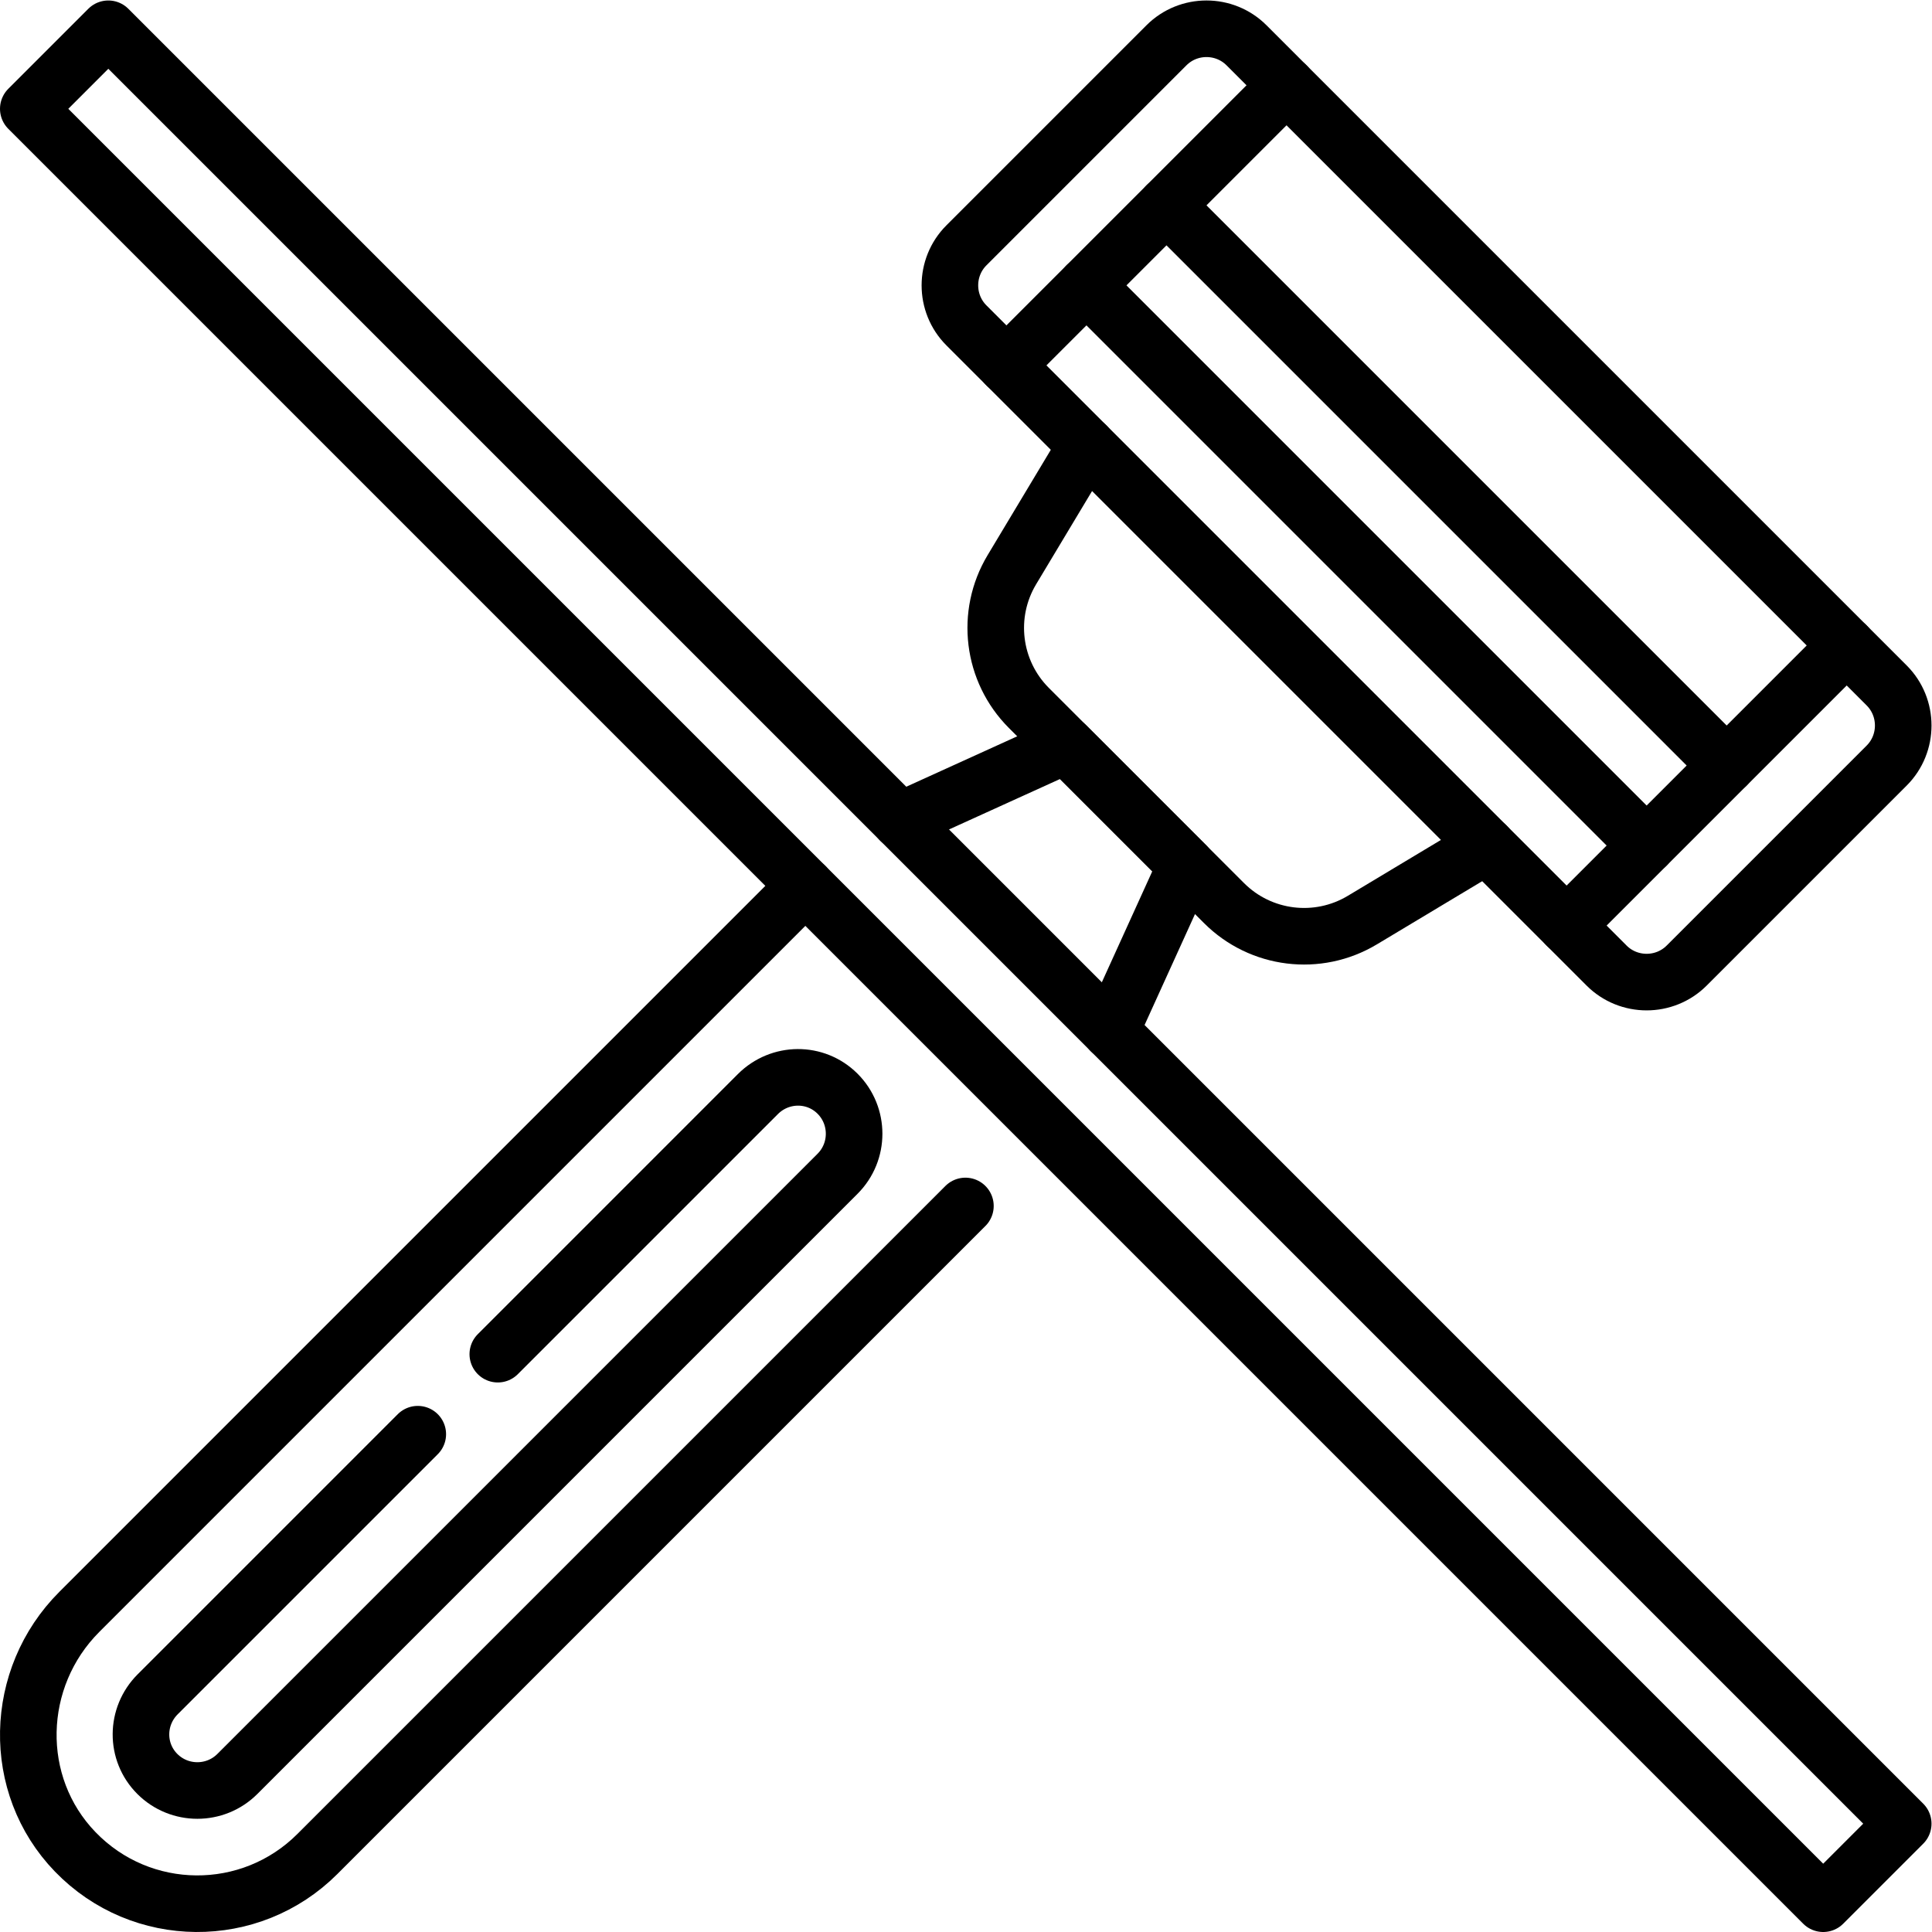
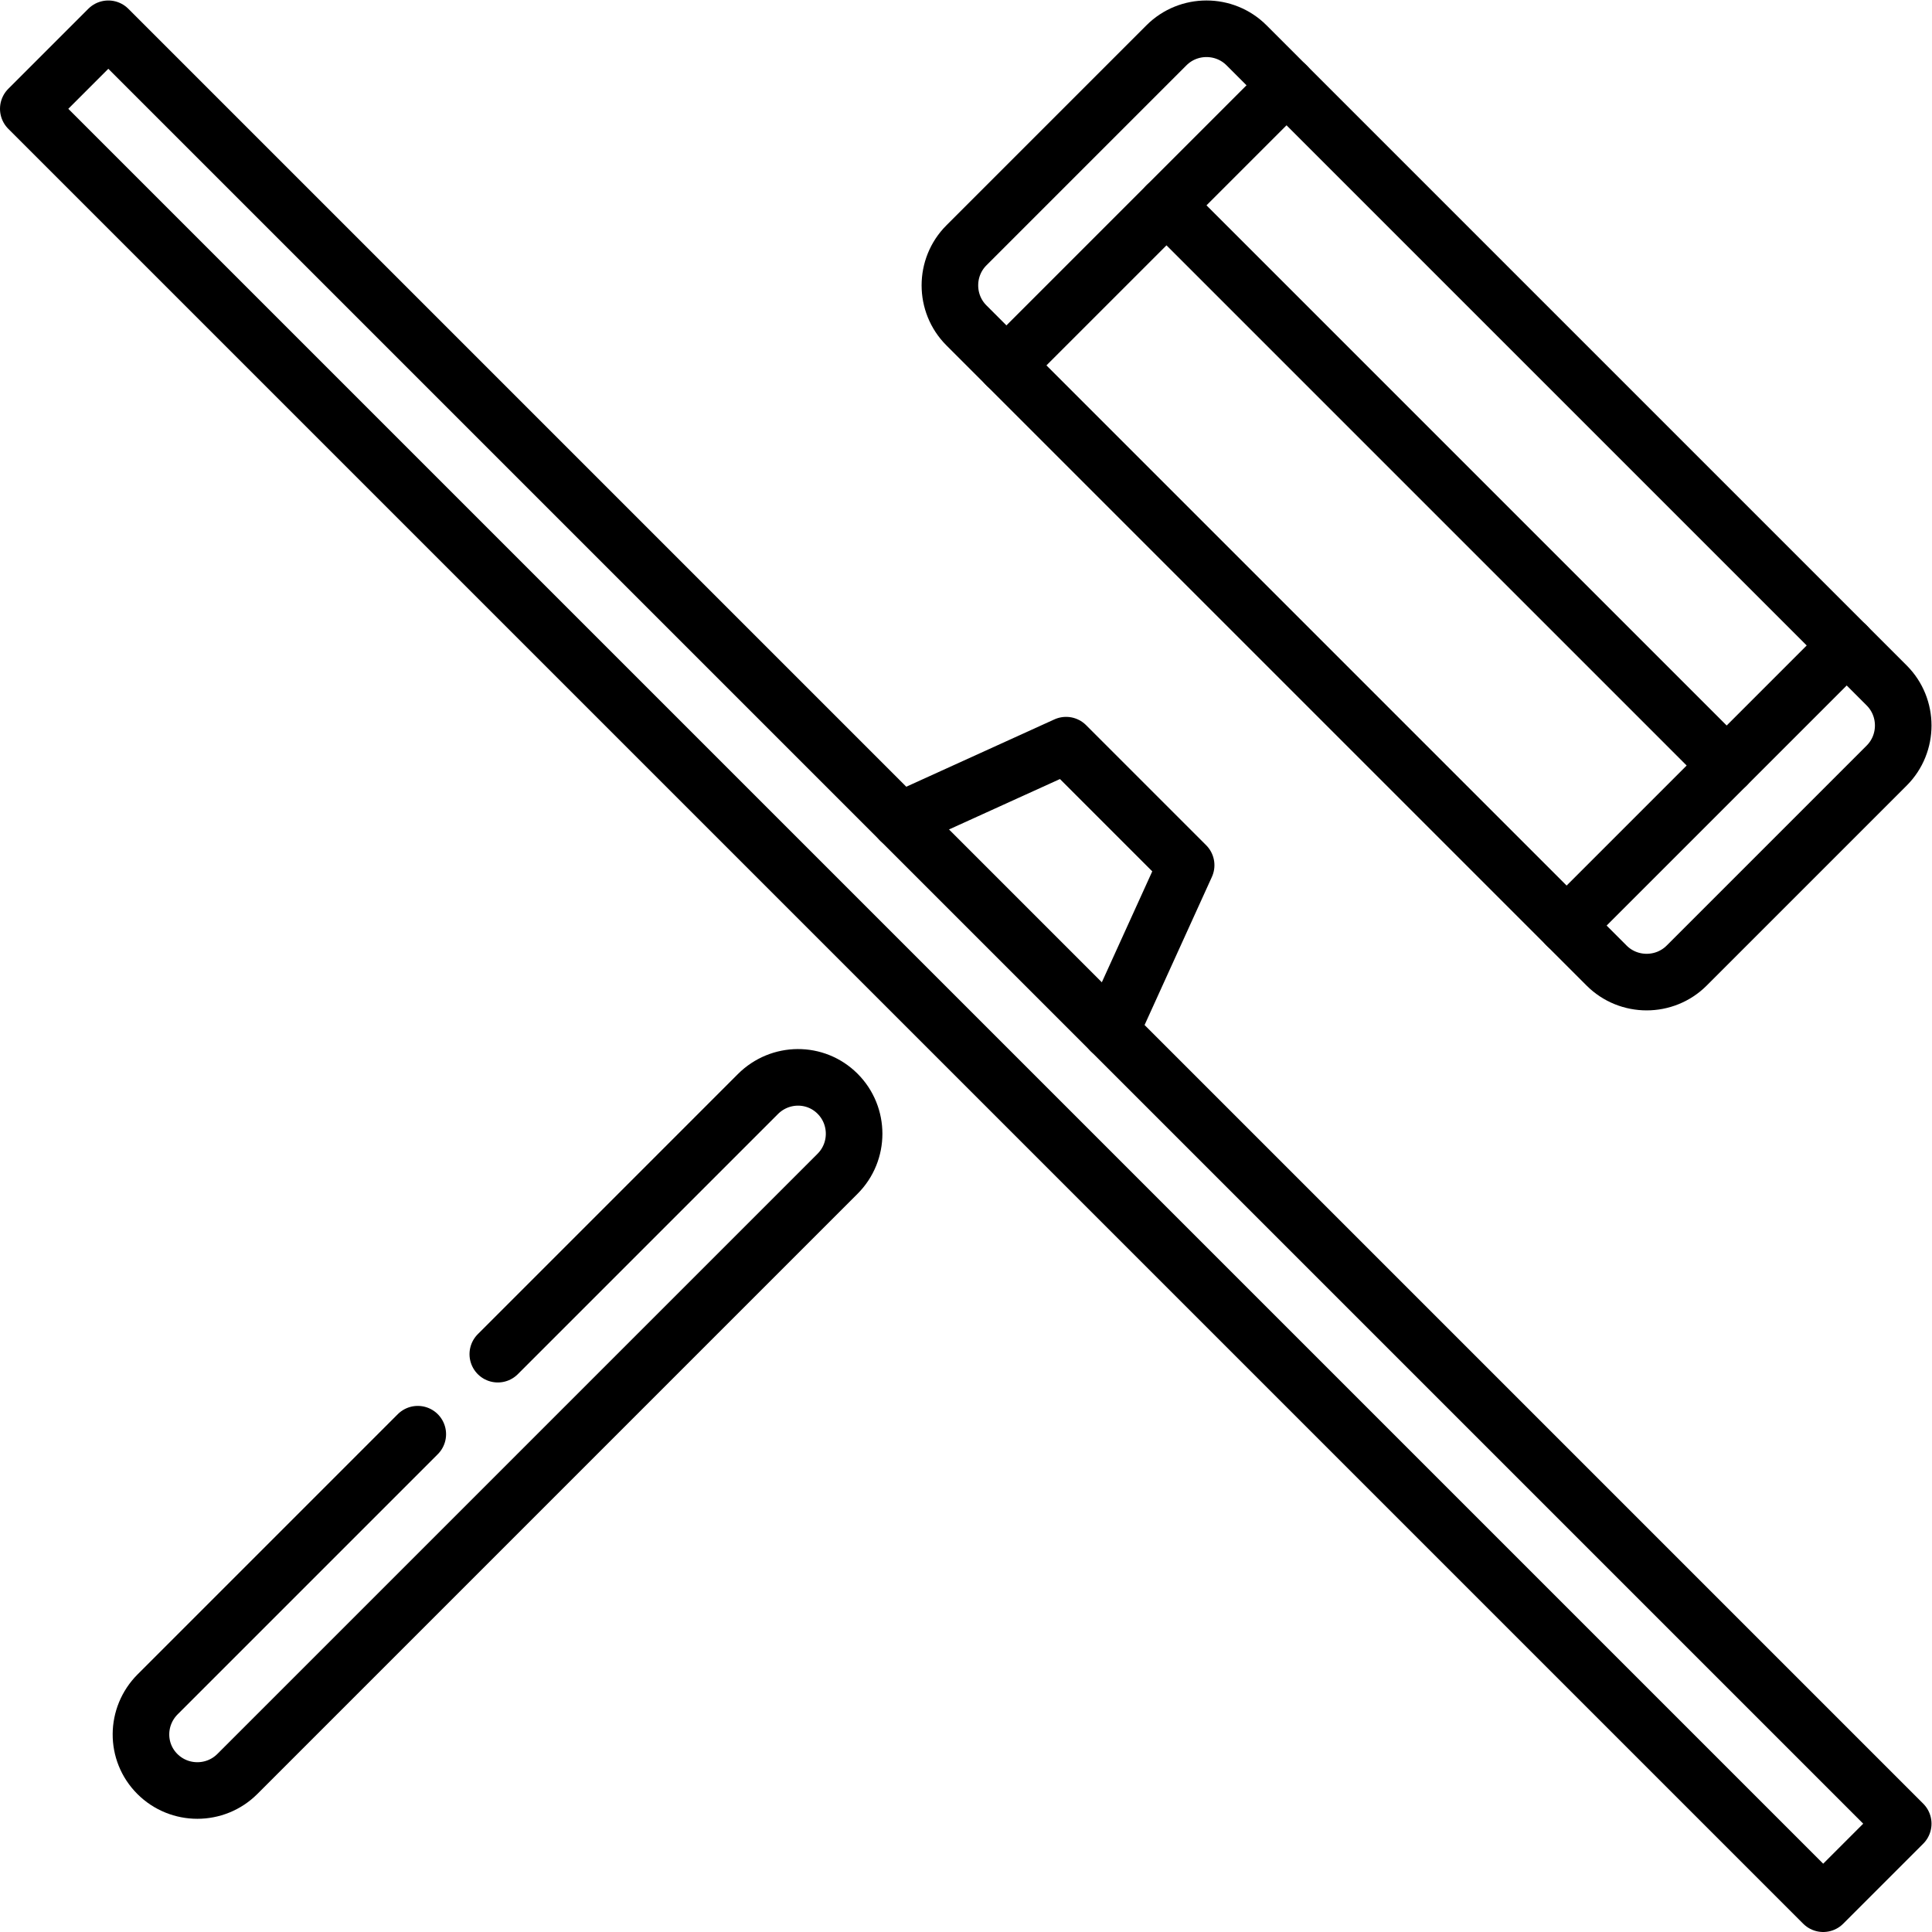
<svg xmlns="http://www.w3.org/2000/svg" version="1.1" id="svg693" xml:space="preserve" width="682.667" height="682.667" viewBox="0 0 682.667 682.667">
  <defs id="defs697">
    <clipPath clipPathUnits="userSpaceOnUse" id="clipPath707">
      <path d="M 0,512 H 512 V 0 H 0 Z" id="path705" />
    </clipPath>
  </defs>
  <g id="g699" transform="matrix(1.333,0,0,-1.333,0,682.667)">
    <g id="g701">
      <g id="g703" clip-path="url(#clipPath707)">
        <g id="g709" transform="translate(447.092,256.173)">
          <path d="m 0,0 c -5.834,-5.833 -15.38,-5.833 -21.213,0 l -169.706,169.706 c -5.834,5.834 -5.834,15.379 0,21.213 l 53.033,53.033 c 5.833,5.834 15.379,5.834 21.213,0 L 53.033,74.247 c 5.833,-5.834 5.833,-15.38 0,-21.214 z" style="fill:none;stroke:#000000;stroke-width:15;stroke-linecap:round;stroke-linejoin:round;stroke-miterlimit:10;stroke-dasharray:none;stroke-opacity:1" id="path711" />
        </g>
        <g id="g713" transform="translate(266.779,415.272)">
          <path d="M 0,0 74.246,74.246" style="fill:none;stroke:#000000;stroke-width:15;stroke-linecap:round;stroke-linejoin:round;stroke-miterlimit:10;stroke-dasharray:none;stroke-opacity:1" id="path715" />
        </g>
        <g id="g717" transform="translate(489.519,341.026)">
          <path d="M 0,0 -74.247,-74.246" style="fill:none;stroke:#000000;stroke-width:15;stroke-linecap:round;stroke-linejoin:round;stroke-miterlimit:10;stroke-dasharray:none;stroke-opacity:1" id="path719" />
        </g>
        <g id="g721" transform="translate(309.206,457.698)">
          <path d="M 0,0 148.492,-148.492" style="fill:none;stroke:#000000;stroke-width:15;stroke-linecap:round;stroke-linejoin:round;stroke-miterlimit:10;stroke-dasharray:none;stroke-opacity:1" id="path723" />
        </g>
        <g id="g725" transform="translate(287.992,436.485)">
-           <path d="M 0,0 148.493,-148.493" style="fill:none;stroke:#000000;stroke-width:15;stroke-linecap:round;stroke-linejoin:round;stroke-miterlimit:10;stroke-dasharray:none;stroke-opacity:1" id="path727" />
-         </g>
+           </g>
        <g id="g729" transform="translate(213.481,277.307)">
-           <path d="m 0,0 -192.463,-192.463 c -17.449,-17.449 -18.219,-45.877 -1.063,-63.615 17.525,-18.12 46.424,-18.303 64.179,-0.548 L 42.427,-84.853" style="fill:none;stroke:#000000;stroke-width:15;stroke-linecap:round;stroke-linejoin:round;stroke-miterlimit:10;stroke-dasharray:none;stroke-opacity:1" id="path731" />
-         </g>
+           </g>
        <g id="g733" transform="translate(294.421,238.793)">
          <path d="M 0,0 19.995,43.99 -11.824,75.81 -55.814,55.814" style="fill:none;stroke:#000000;stroke-width:15;stroke-linecap:round;stroke-linejoin:round;stroke-miterlimit:10;stroke-dasharray:none;stroke-opacity:1" id="path735" />
        </g>
        <g id="g737" transform="translate(110.743,131.956)">
          <path d="m 0,0 -68.943,-68.943 c -5.849,-5.848 -5.942,-15.271 -0.093,-21.12 5.848,-5.849 15.364,-5.848 21.213,0 L 111.276,69.036 c 5.848,5.849 5.849,15.365 0,21.214 -5.849,5.848 -15.272,5.755 -21.12,-0.094 L 21.213,21.213" style="fill:none;stroke:#000000;stroke-width:15;stroke-linecap:round;stroke-linejoin:round;stroke-miterlimit:10;stroke-dasharray:none;stroke-opacity:1" id="path739" />
        </g>
        <g id="g741" transform="translate(287.992,394.059)">
-           <path d="m 0,0 -19.769,-32.947 c -7.082,-11.805 -5.221,-26.914 4.512,-36.649 l 51.728,-51.727 c 9.734,-9.734 24.843,-11.594 36.648,-4.511 l 32.947,19.768" style="fill:none;stroke:#000000;stroke-width:15;stroke-linecap:round;stroke-linejoin:round;stroke-miterlimit:10;stroke-dasharray:none;stroke-opacity:1" id="path743" />
-         </g>
+           </g>
        <g id="g745" transform="translate(504.5,28.713)">
          <path d="M 0,0 -21.213,-21.213 -497,454.573 l 21.213,21.214 z" style="fill:none;stroke:#000000;stroke-width:15;stroke-linecap:round;stroke-linejoin:round;stroke-miterlimit:10;stroke-dasharray:none;stroke-opacity:1" id="path747" />
        </g>
      </g>
    </g>
  </g>
</svg>